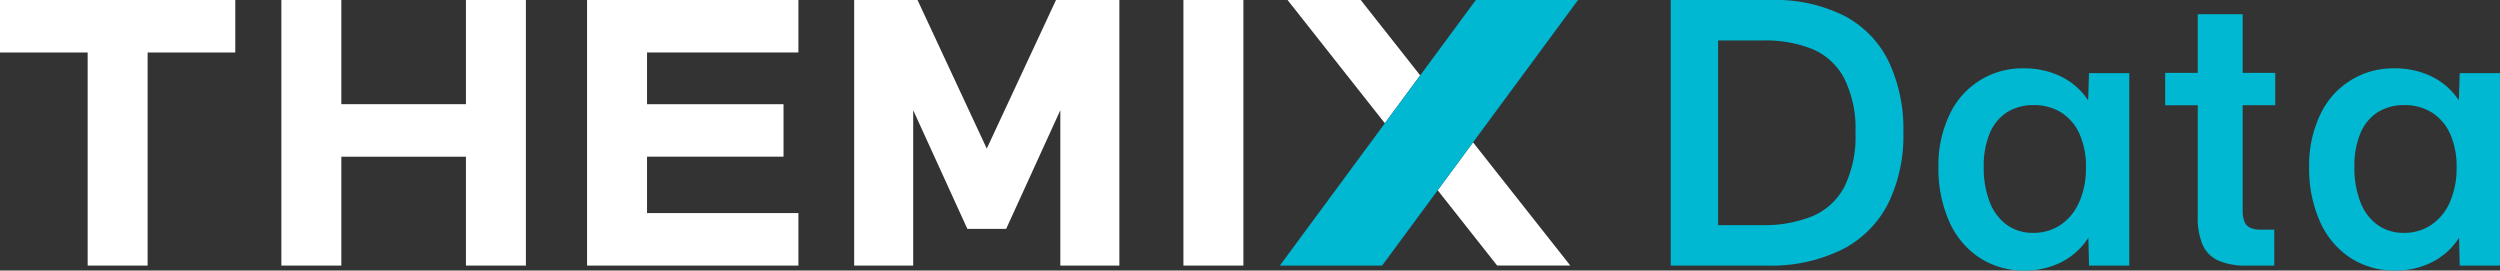
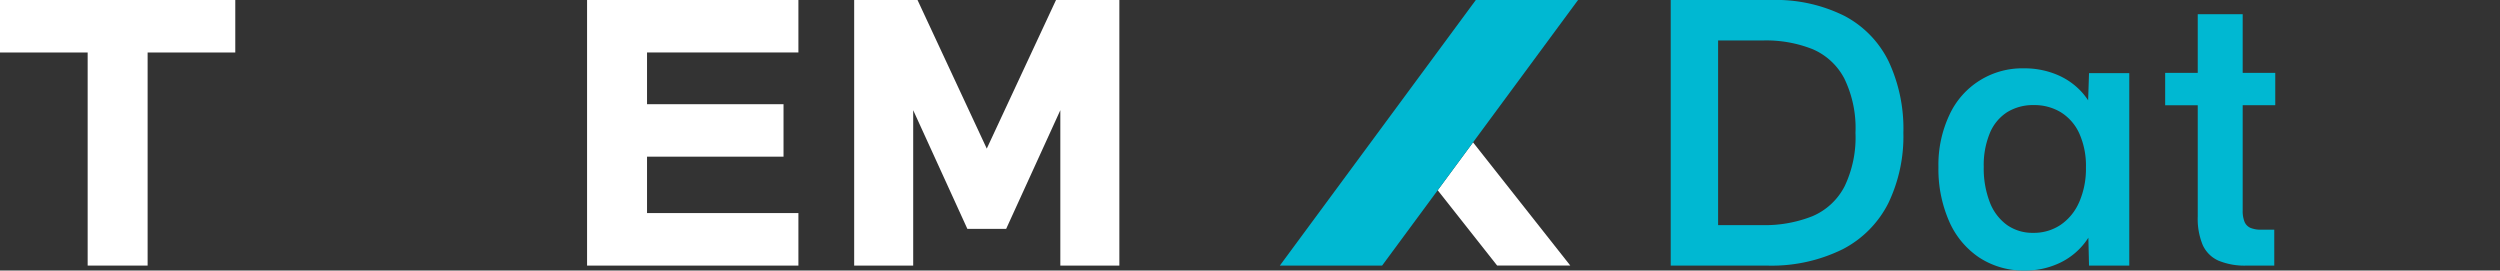
<svg xmlns="http://www.w3.org/2000/svg" width="378.876" height="40.998" viewBox="0 0 378.876 40.998">
  <rect x="0" y="0" width="378.876" height="40.998" fill="#333333" stroke="none" />
  <defs>
    <clipPath id="clip-path">
      <rect id="長方形_303" data-name="長方形 303" width="378.876" height="40.997" fill="none" />
    </clipPath>
  </defs>
  <g id="グループ_714" data-name="グループ 714" transform="translate(0 0)">
    <g id="グループ_713" data-name="グループ 713" transform="translate(0 0)" clip-path="url(#clip-path)">
      <path id="パス_549" data-name="パス 549" d="M326.387,2.382A23.288,23.288,0,0,0,315.35,0H300.116V40.248h14.5a24.346,24.346,0,0,0,11.567-2.48A15.939,15.939,0,0,0,333.1,30.78a23.389,23.389,0,0,0,2.275-10.656,24.033,24.033,0,0,0-2.253-10.86,15.463,15.463,0,0,0-6.734-6.883m.05,25.911a9.791,9.791,0,0,1-4.812,4.459,19.51,19.51,0,0,1-7.772,1.364h-6.558V6.133h6.812a19.022,19.022,0,0,1,7.532,1.328,9.748,9.748,0,0,1,4.776,4.424,17.142,17.142,0,0,1,1.7,8.238,17.162,17.162,0,0,1-1.675,8.168" transform="translate(-46.917 0)" fill="#00b8d2" />
      <path id="パス_550" data-name="パス 550" d="M370.891,17.124a10.124,10.124,0,0,0-.883-1.157,10.546,10.546,0,0,0-3.845-2.728,12.715,12.715,0,0,0-5-.962,12.131,12.131,0,0,0-11.3,7.067,17.774,17.774,0,0,0-1.659,7.9,19.711,19.711,0,0,0,1.6,8.162,12.733,12.733,0,0,0,4.564,5.533,12.215,12.215,0,0,0,6.939,1.978,12.061,12.061,0,0,0,4.968-1.011,10.416,10.416,0,0,0,4.651-3.96l.1,4.222h6.1V13h-6.1Zm-1.35,15.413A7.986,7.986,0,0,1,366.715,36a7.257,7.257,0,0,1-4.127,1.208,6.731,6.731,0,0,1-4.006-1.2,7.6,7.6,0,0,1-2.6-3.455,14.224,14.224,0,0,1-.911-5.35A12.667,12.667,0,0,1,356,22.079a6.884,6.884,0,0,1,2.628-3.165,7.443,7.443,0,0,1,4.035-1.067,7.69,7.69,0,0,1,4.113,1.1,7.334,7.334,0,0,1,2.783,3.214,11.916,11.916,0,0,1,1,5.13,12.643,12.643,0,0,1-1.017,5.25" transform="translate(-54.434 -1.92)" fill="#00b8d2" />
      <path id="パス_551" data-name="パス 551" d="M400.681,2.547H393.87v8.894h-4.937v4.905h4.937V33.2a10.39,10.39,0,0,0,.749,4.318,4.735,4.735,0,0,0,2.374,2.374,10.372,10.372,0,0,0,4.325.756h4.149V35.206h-1.96a4.031,4.031,0,0,1-1.667-.283,1.736,1.736,0,0,1-.883-.919,4.371,4.371,0,0,1-.276-1.71V16.346h4.936V11.441h-4.936Z" transform="translate(-60.801 -0.398)" fill="#00b8d2" />
-       <path id="パス_552" data-name="パス 552" d="M437.615,13l-.134,4.125a10.138,10.138,0,0,0-.883-1.157,10.547,10.547,0,0,0-3.845-2.728,12.715,12.715,0,0,0-5-.962,12.131,12.131,0,0,0-11.3,7.067,17.775,17.775,0,0,0-1.659,7.9,19.711,19.711,0,0,0,1.6,8.162,12.734,12.734,0,0,0,4.564,5.533,12.217,12.217,0,0,0,6.939,1.978,12.061,12.061,0,0,0,4.968-1.011,10.416,10.416,0,0,0,4.651-3.96l.1,4.222h6.1V13Zm-1.484,19.538A7.985,7.985,0,0,1,433.3,36a7.256,7.256,0,0,1-4.127,1.208,6.73,6.73,0,0,1-4.006-1.2,7.6,7.6,0,0,1-2.6-3.455,14.224,14.224,0,0,1-.911-5.35,12.666,12.666,0,0,1,.925-5.123,6.883,6.883,0,0,1,2.628-3.165,7.443,7.443,0,0,1,4.035-1.067,7.69,7.69,0,0,1,4.113,1.1,7.334,7.334,0,0,1,2.783,3.214,11.917,11.917,0,0,1,1,5.13,12.642,12.642,0,0,1-1.017,5.25" transform="translate(-64.844 -1.92)" fill="#00b8d2" />
-       <path id="パス_553" data-name="パス 553" d="M78.514,15.788H59.63V0H50.544V40.249H59.63v-16.5H78.514v16.5H87.6V0H78.514Z" transform="translate(-7.901 0)" fill="#fff" />
      <path id="パス_554" data-name="パス 554" d="M105.456,40.249h32.029V32.293H114.543V23.744H135.23V15.788H114.543V7.955h22.942V0H105.456Z" transform="translate(-16.486 0)" fill="#fff" />
-       <rect id="長方形_302" data-name="長方形 302" width="9.087" height="40.248" transform="translate(179.349)" fill="#fff" />
      <path id="パス_555" data-name="パス 555" d="M173.532,22.52,163.037,0h-9.6V40.248h8.945V16.7l8.211,17.988h5.876L184.681,16.7V40.248h8.945V0h-9.6Z" transform="translate(-23.987 0)" fill="#fff" />
      <path id="パス_556" data-name="パス 556" d="M0,7.956H13.285V40.249h9.086V7.956H35.657V0H0Z" transform="translate(0 0)" fill="#fff" />
-       <path id="パス_557" data-name="パス 557" d="M251.386,11.422,242.453.1l-.082-.1H231.288L246.03,18.68Z" transform="translate(-36.157 0)" fill="#fff" />
      <path id="パス_558" data-name="パス 558" d="M258.255,32.824l8.934,11.319.081.1h11.083L263.611,25.566Z" transform="translate(-40.373 -3.997)" fill="#fff" />
      <path id="パス_559" data-name="パス 559" d="M259.6,0,229.9,40.248h15.5L275.094,0Z" transform="translate(-35.939 0)" fill="#00b8d2" />
    </g>
  </g>
</svg>